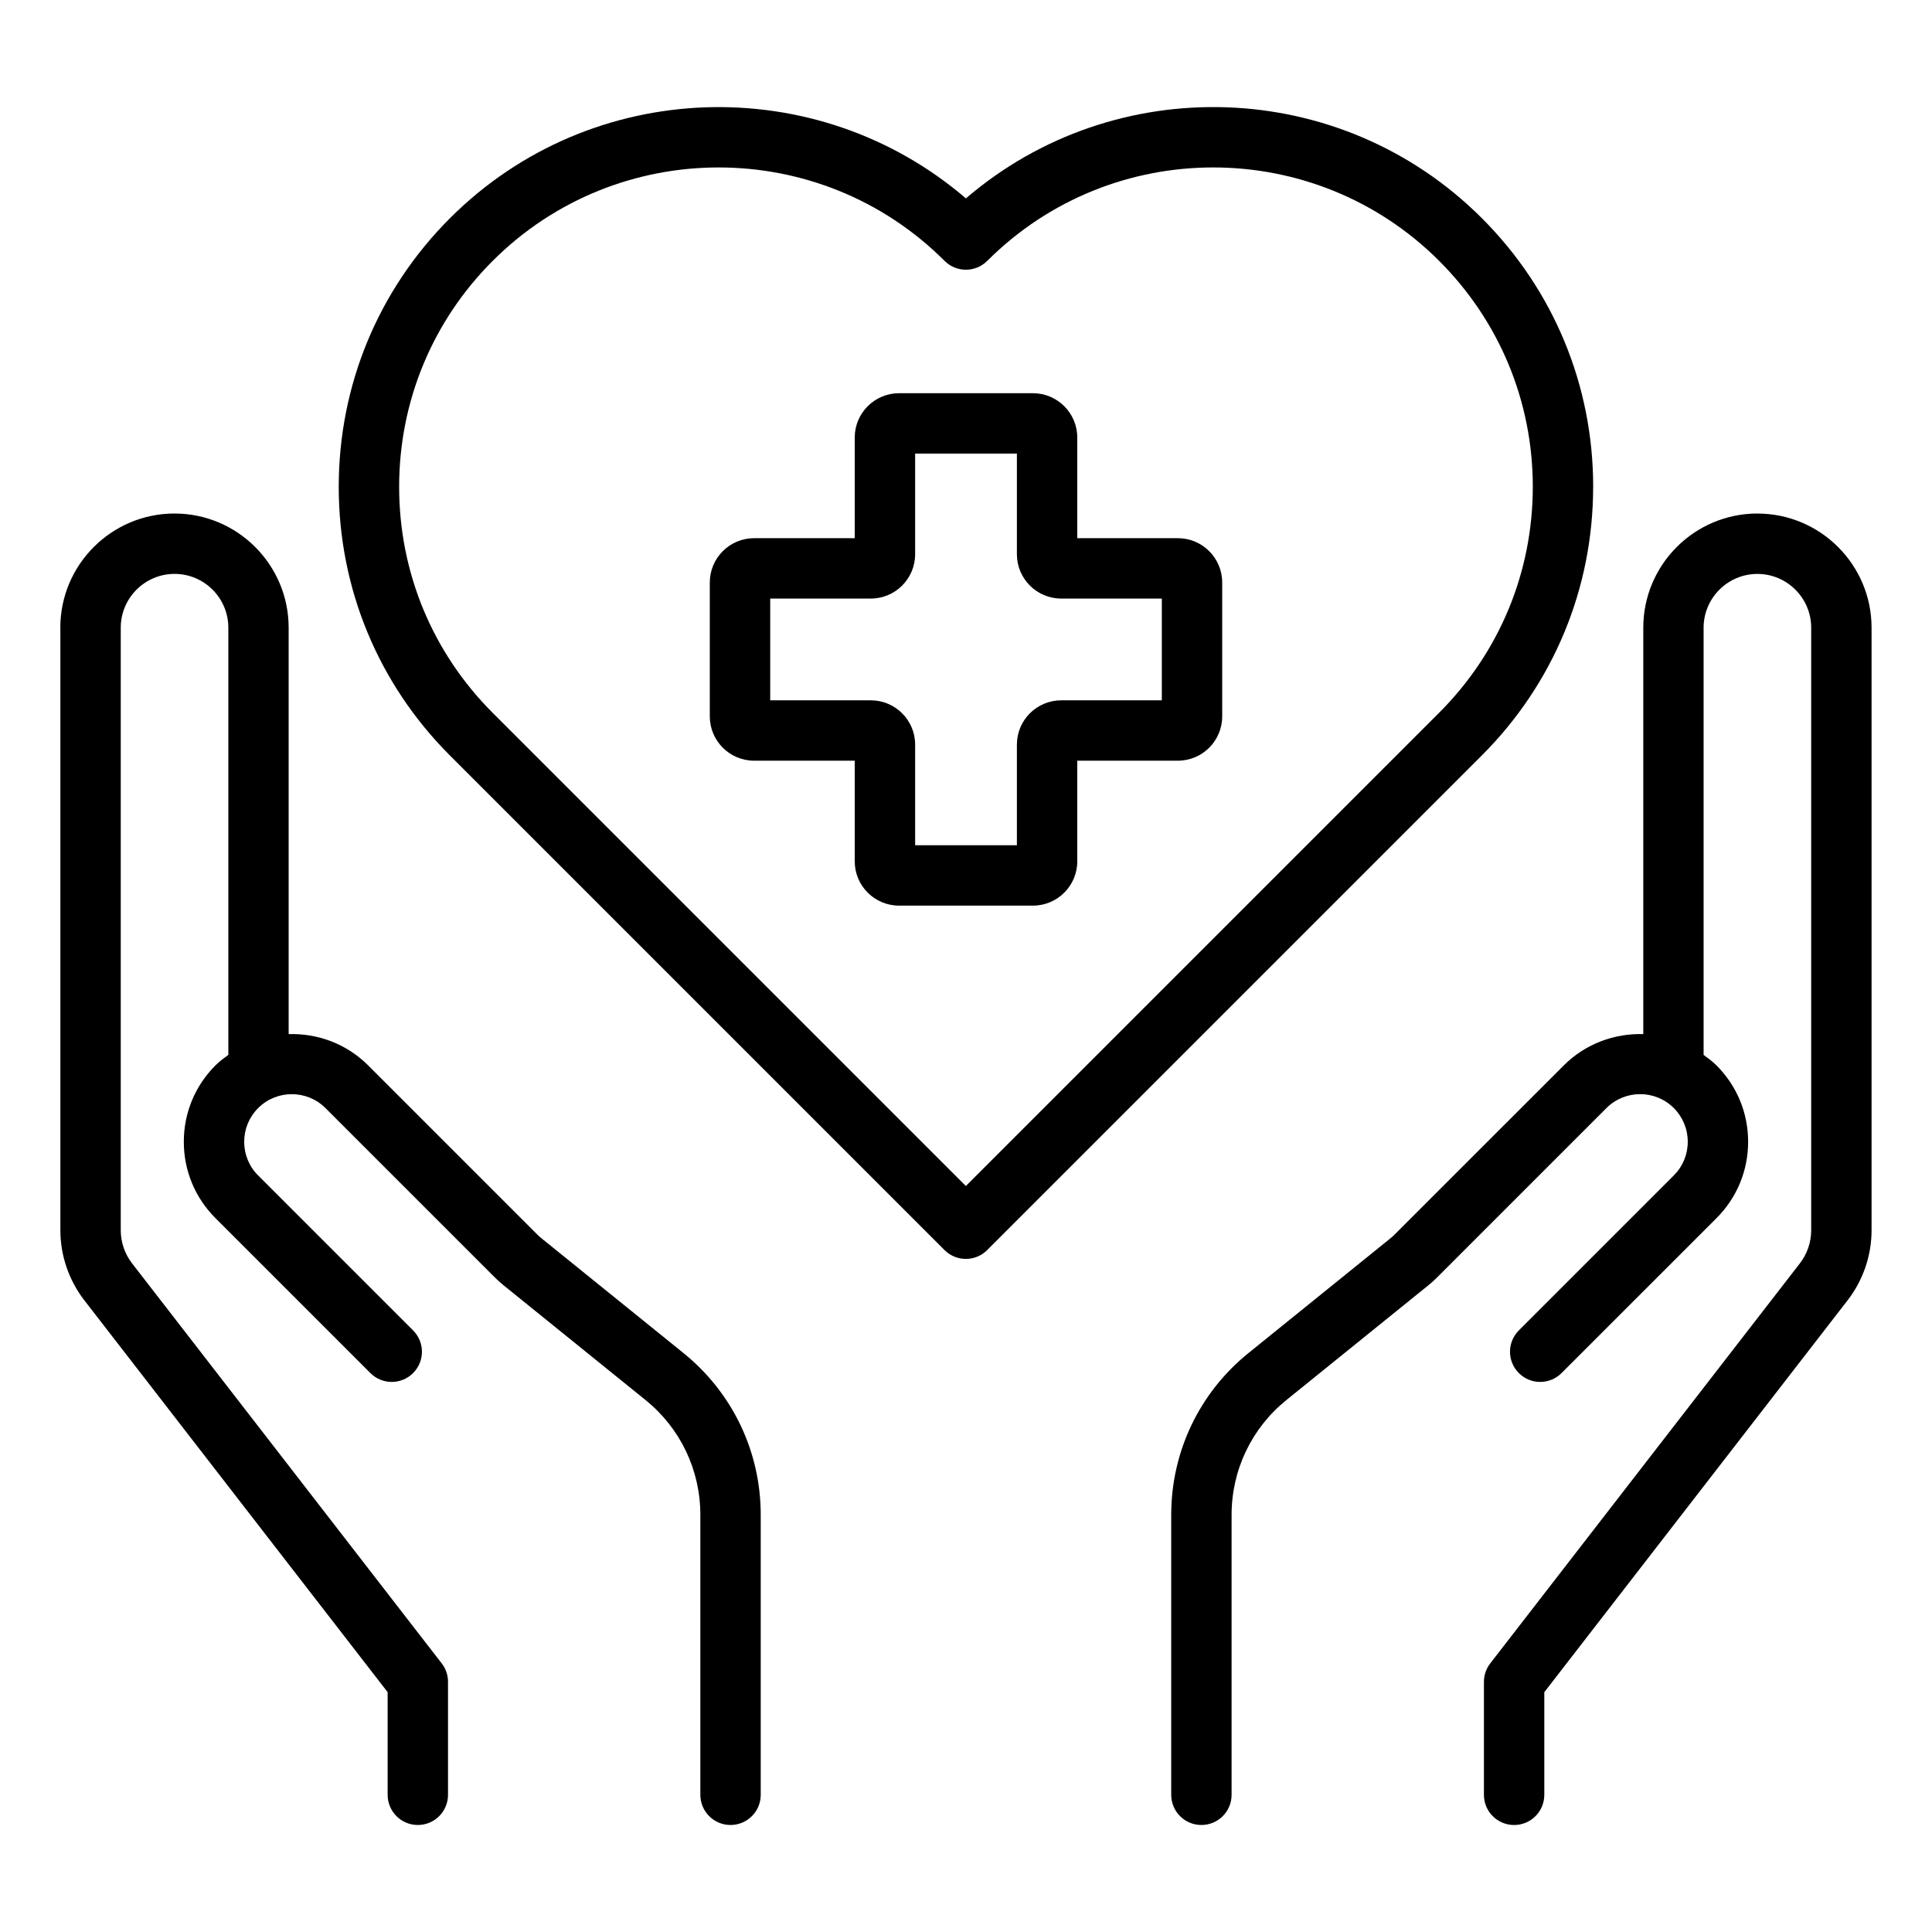
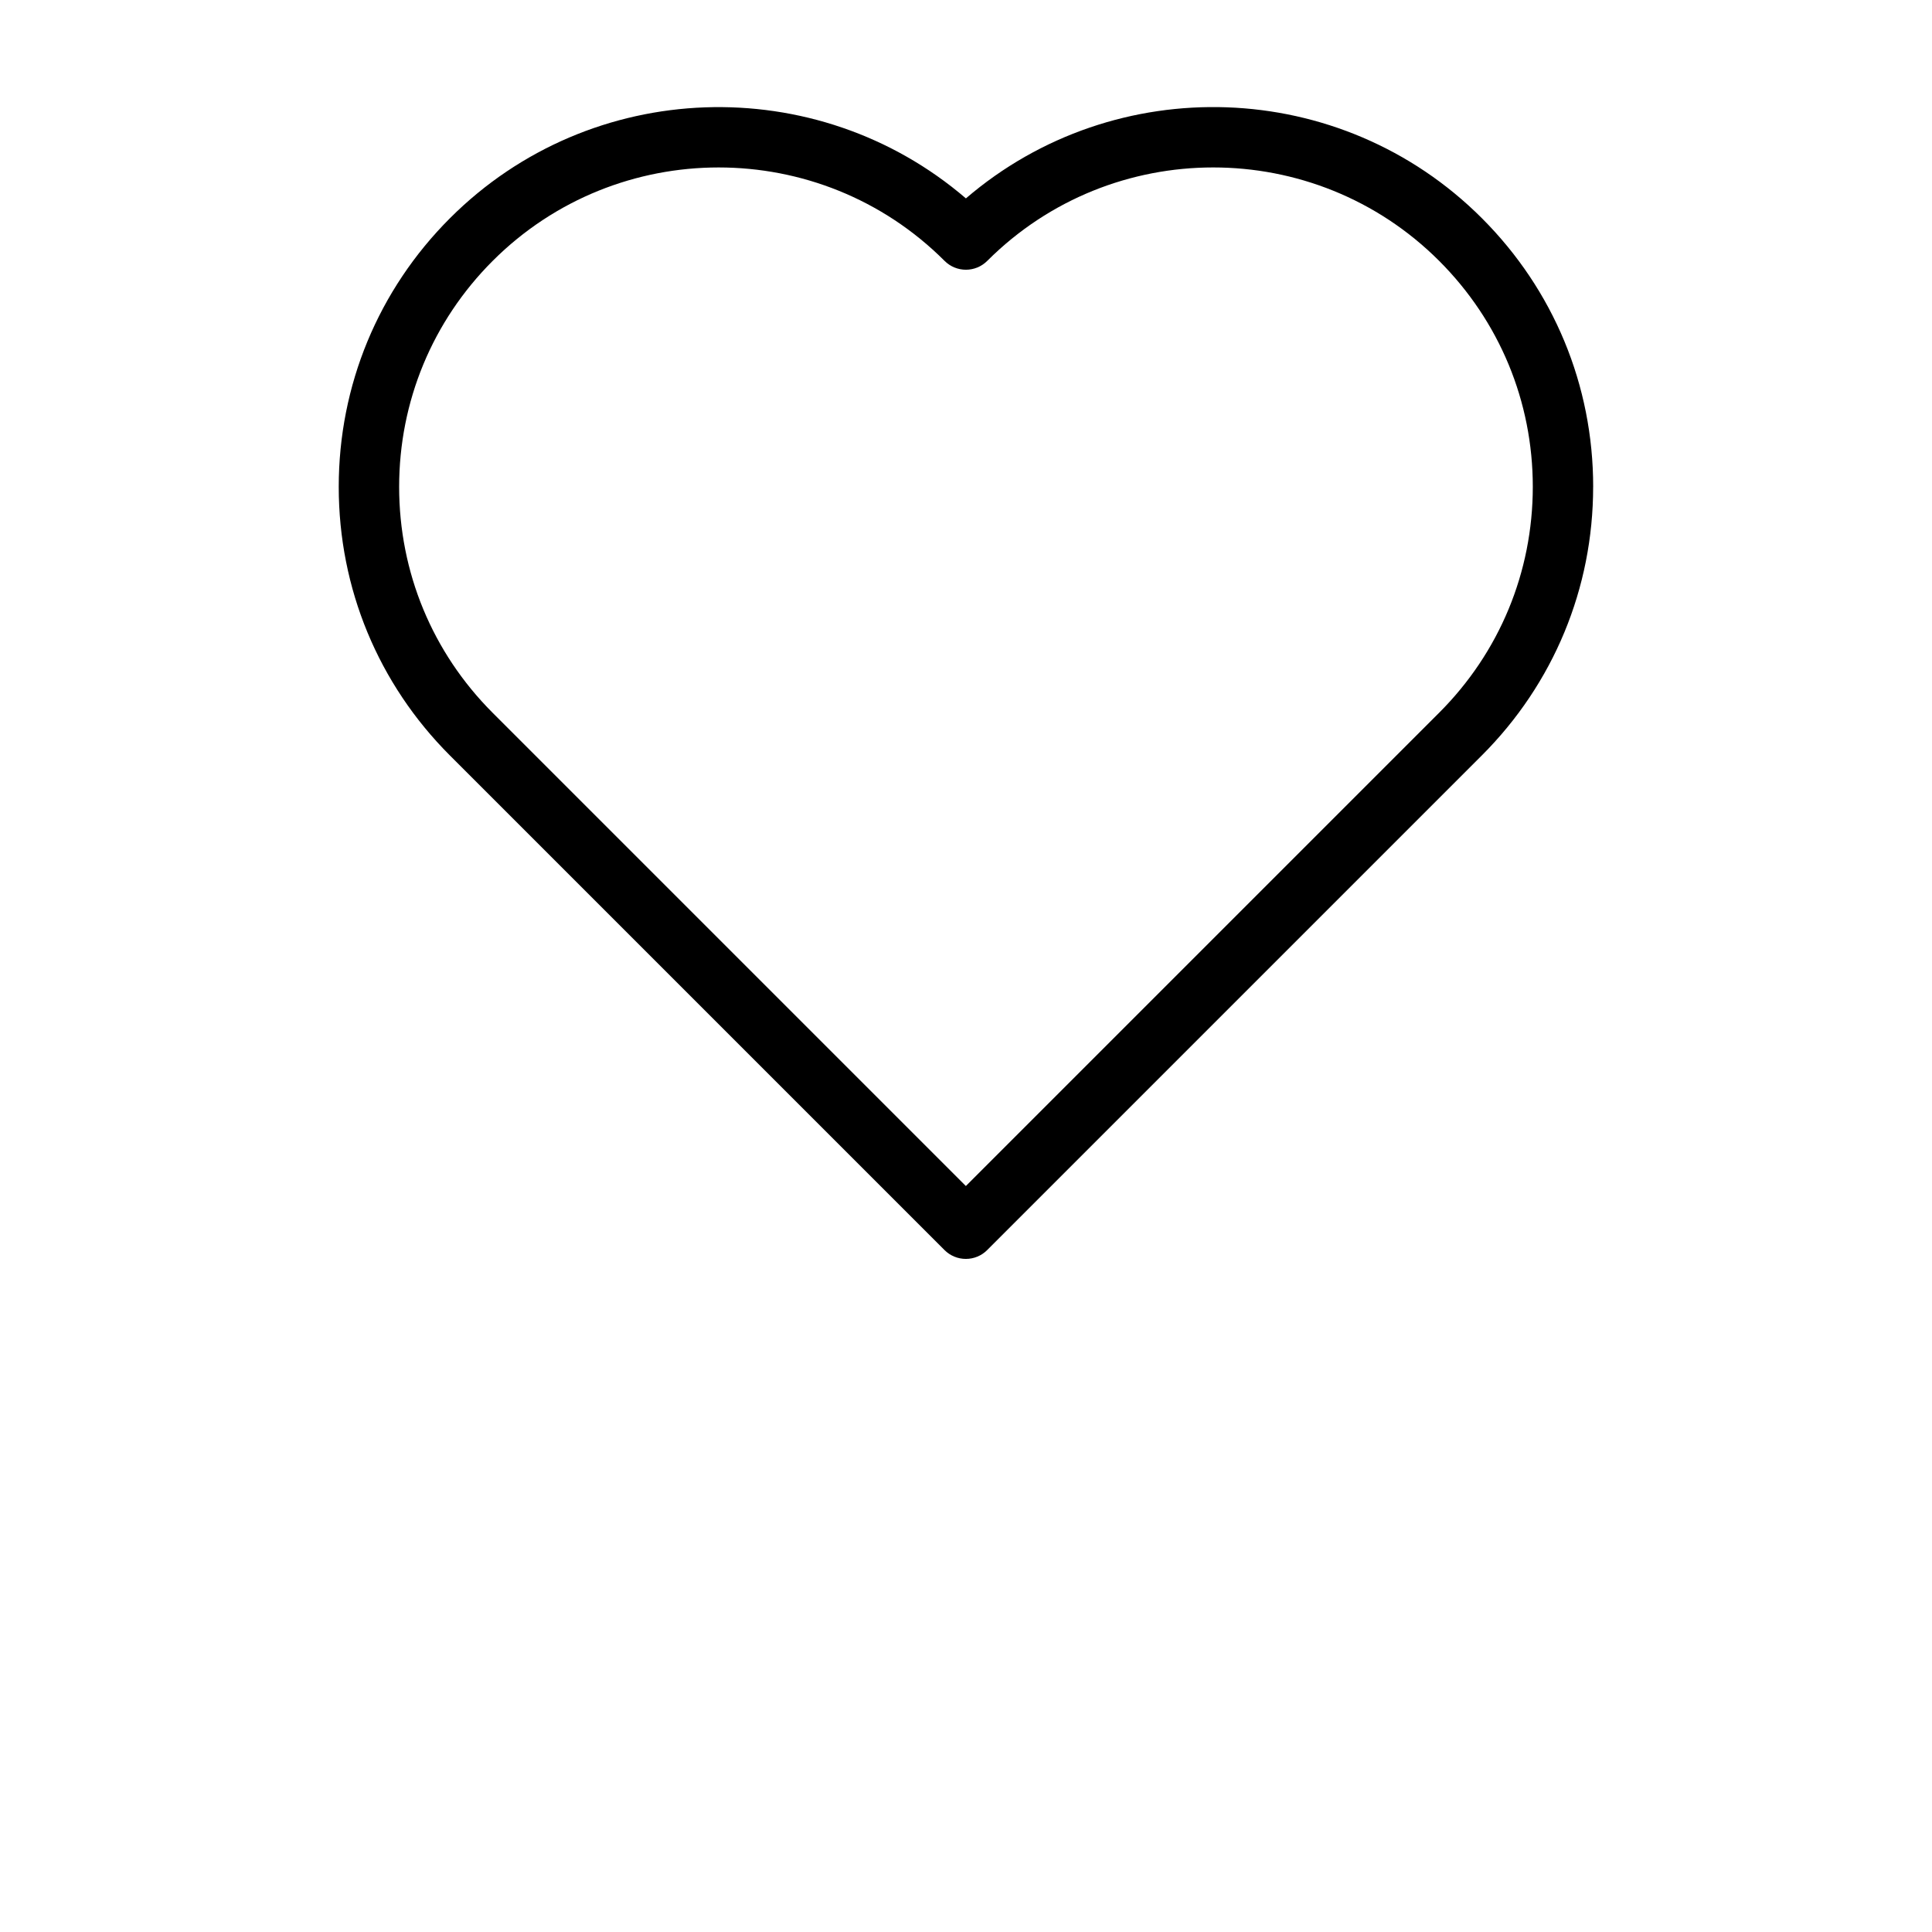
<svg xmlns="http://www.w3.org/2000/svg" id="Layer_1" viewBox="0 0 64 64" data-name="Layer 1">
-   <path d="m58.218 17.011c-2.086 0-3.782 1.696-3.782 3.782v13.463c-.95-.027-1.909.313-2.633 1.036l-5.618 5.617c-.037.038-.078.074-.118.106l-4.709 3.806c-1.627 1.314-2.56 3.268-2.56 5.36v9.274c0 .552.447 1 1 1s1-.448 1-1v-9.274c0-1.484.662-2.871 1.817-3.804l4.711-3.808c.099-.08.194-.166.278-.251l5.612-5.612c.617-.616 1.618-.614 2.231 0 .298.298.462.694.462 1.116s-.164.818-.462 1.116l-5.133 5.133c-.391.391-.391 1.023 0 1.414s1.023.391 1.414 0l5.133-5.132c.676-.676 1.048-1.574 1.048-2.53 0-.956-.372-1.854-1.048-2.53-.133-.133-.28-.241-.427-.348v-14.151c0-.982.8-1.782 1.782-1.782s1.782.799 1.782 1.782v19.963c0 .393-.133.78-.373 1.091l-10.259 13.254c-.136.175-.209.391-.209.612v3.742c0 .552.447 1 1 1s1-.448 1-1v-3.4l10.05-12.985c.51-.66.791-1.482.791-2.314v-19.963c0-2.085-1.696-3.782-3.782-3.782z" />
-   <path d="m2 20.793v19.963c0 .833.281 1.655.791 2.315l10.05 12.984v3.4c0 .552.447 1 1 1s1-.448 1-1v-3.742c0-.222-.073-.437-.209-.612l-10.259-13.253c-.24-.312-.373-.699-.373-1.092v-19.963c0-.982.8-1.782 1.782-1.782s1.782.799 1.782 1.782v14.151c-.147.107-.294.216-.427.348-.676.676-1.048 1.574-1.048 2.53 0 .956.372 1.854 1.048 2.53l5.133 5.133c.391.391 1.023.391 1.414 0s.391-1.023 0-1.414l-5.133-5.133c-.298-.297-.462-.694-.462-1.115s.164-.817.462-1.116c.616-.616 1.617-.614 2.231 0l5.606 5.606c.09.091.186.176.286.258l4.709 3.806c1.155.933 1.817 2.32 1.817 3.804v9.274c0 .552.447 1 1 1s1-.448 1-1v-9.274c0-2.092-.933-4.045-2.56-5.36l-4.707-3.804c-.042-.034-.083-.07-.126-.113l-5.612-5.612c-.724-.724-1.682-1.064-2.633-1.036v-13.463c0-2.085-1.696-3.782-3.782-3.782s-3.782 1.696-3.782 3.782z" />
  <path d="m52.776 16.126c0-3.361-1.31-6.521-3.688-8.899-4.678-4.678-12.151-4.896-17.091-.655-4.939-4.24-12.415-4.021-17.092.657-2.375 2.375-3.684 5.536-3.684 8.899 0 3.364 1.309 6.524 3.684 8.899l16.383 16.383c.188.188.441.293.707.293s.52-.105.707-.293l16.385-16.385c2.377-2.377 3.688-5.537 3.688-8.899zm-20.78 23.163-15.676-15.676c-1.997-1.998-3.098-4.655-3.098-7.485 0-2.829 1.101-5.487 3.098-7.485 2.064-2.064 4.775-3.096 7.486-3.096 2.71 0 5.421 1.032 7.484 3.095.391.391 1.023.391 1.414 0 4.127-4.127 10.843-4.127 14.97-0 2 2 3.102 4.658 3.102 7.484-.001 2.828-1.103 5.486-3.103 7.485l-15.678 15.678z" />
-   <path d="m39.019 17.828h-3.333v-3.334c0-.81-.658-1.468-1.468-1.468h-4.436c-.81 0-1.468.658-1.468 1.468v3.334h-3.333c-.81 0-1.468.658-1.468 1.468v4.435c0 .81.658 1.468 1.468 1.468h3.333v3.333c0 .81.658 1.468 1.468 1.468h4.436c.81 0 1.468-.658 1.468-1.468v-3.333h3.333c.81 0 1.468-.658 1.468-1.468v-4.435c0-.81-.658-1.468-1.468-1.468zm-.532 5.371h-3.333c-.81 0-1.468.658-1.468 1.467v3.334h-3.371v-3.334c0-.809-.658-1.467-1.468-1.467h-3.333v-3.371h3.333c.81 0 1.468-.658 1.468-1.468v-3.334h3.371v3.334c0 .81.658 1.468 1.468 1.468h3.333z" />
</svg>